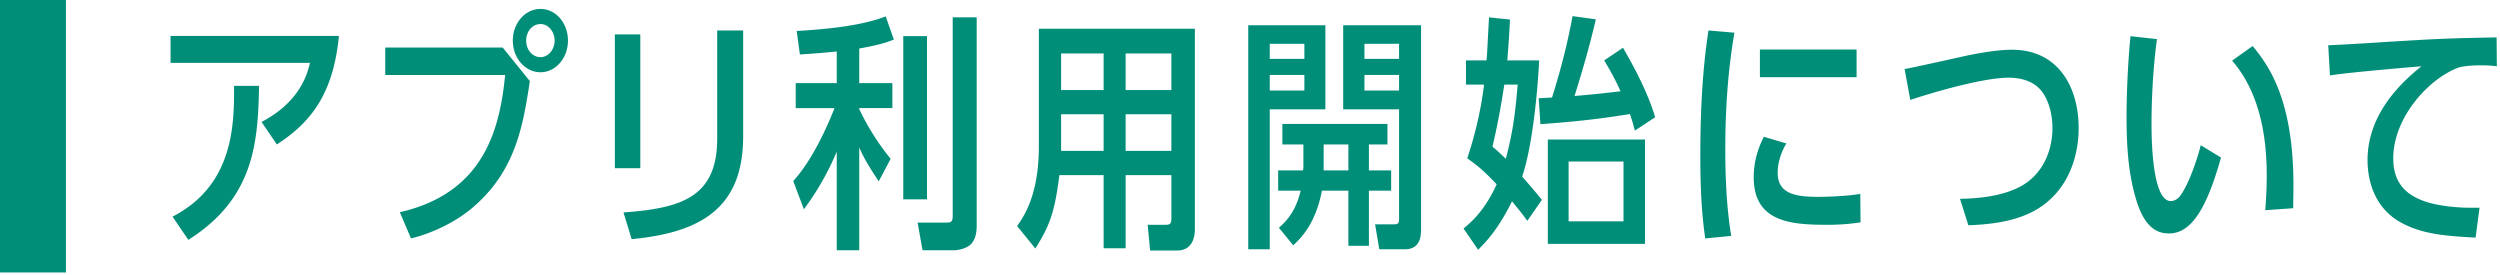
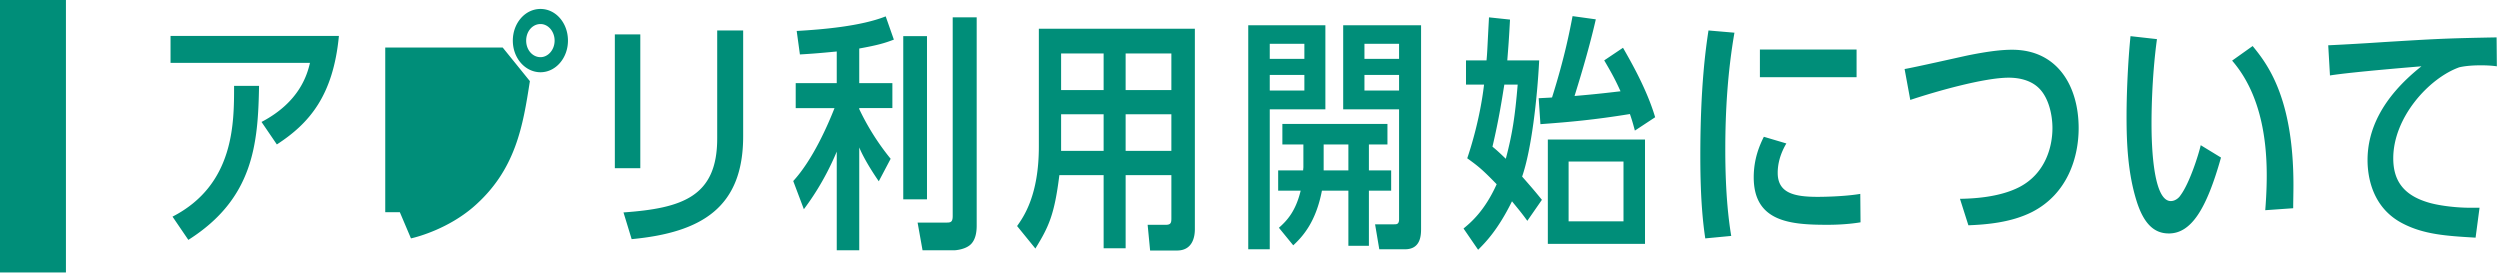
<svg xmlns="http://www.w3.org/2000/svg" width="455" height="50">
-   <path fill="#008E79" fill-rule="evenodd" d="M0 .001h12v49.593H0V.001zm451.502 11.888c-2.115 0-3.33.225-3.915.36-5.535 1.98-12.014 9.135-12.014 16.56 0 4.364 2.16 6.839 6.569 8.099 2.07.585 5.13.9 7.29.9h1.845l-.72 5.445c-5.4-.315-9.449-.585-13.319-2.61-5.445-2.835-6.345-8.37-6.345-11.519 0-5.31 2.475-11.25 9.81-17.055-.54.045-12.78 1.035-16.65 1.665l-.315-5.49c2.925-.135 7.515-.405 10.08-.584 9.674-.585 10.889-.675 20.564-.855l.045 5.264c-.63-.09-1.53-.18-2.925-.18zm-39.226 26.369c.27-3.375.27-5.715.27-6.344 0-7.38-1.395-15.21-6.3-20.88l3.735-2.655c2.565 3.15 7.425 9.225 7.425 25.289 0 1.53-.045 2.925-.045 4.23l-5.085.36zm-17.549 4.23c-2.475 0-4.5-1.485-5.895-5.985-1.53-4.949-1.8-10.169-1.8-15.299 0-3.96.225-9.63.72-14.624l4.815.54c-.99 7.199-.99 14.264-.99 15.254 0 2.16 0 14.219 3.51 14.219.99 0 1.665-.855 1.755-1.035 1.665-2.205 3.33-7.514 3.69-9.134l3.69 2.25c-2.655 9.449-5.445 13.814-9.495 13.814zm-36.481-1.485l-1.53-4.815c2.025-.045 7.02-.18 10.844-2.16 4.725-2.474 5.985-7.334 5.985-10.709 0-2.43-.675-5.49-2.43-7.245-1.755-1.755-4.319-1.935-5.534-1.935-4.455 0-13.185 2.475-17.91 4.05l-1.035-5.625c1.845-.315 9.81-2.115 11.475-2.475 3.78-.765 6.21-1.035 8.1-1.035 8.279 0 12.104 6.66 12.104 14.265 0 5.265-1.98 11.924-8.46 15.254-3.824 1.935-8.279 2.295-11.609 2.43zm-25.659-.09c-6.66 0-13.41-.495-13.41-8.64 0-3.329 1.035-5.759 1.845-7.379l4.095 1.215c-1.44 2.43-1.575 4.41-1.575 5.355 0 3.689 3.015 4.364 7.29 4.364.135 0 4.545 0 7.74-.54l.045 5.175c-2.7.45-5.355.45-6.03.45zM320.302 9.009h17.595v5.04h-17.595v-5.04zm-5.219 33.929l-4.725.45c-.36-2.475-.9-6.66-.9-14.984 0-12.69.99-19.575 1.485-22.859l4.725.405c-1.215 7.019-1.665 14.129-1.665 21.284 0 8.684.72 13.499 1.08 15.704zm-18.437-22.184c-6.39 1.035-10.755 1.44-16.29 1.845l-.315-4.725c1.755-.09 1.935-.09 2.43-.135 2.34-7.425 3.24-12.239 3.735-14.804l4.23.585c-1.35 5.939-3.33 12.194-3.87 13.949 4.32-.36 6.75-.675 8.37-.855-.9-1.98-1.485-3.105-2.97-5.625l3.42-2.295c1.44 2.52 4.365 7.605 5.85 12.645l-3.69 2.43c-.45-1.71-.63-2.205-.9-3.015zm-19.619 11.385c2.294 2.609 2.564 2.969 3.599 4.229l-2.654 3.825c-1.035-1.44-1.62-2.115-2.79-3.555-2.61 5.31-4.95 7.605-6.165 8.82l-2.655-3.87c1.26-1.035 3.825-3.15 6.03-8.055-2.655-2.744-3.42-3.329-5.355-4.724.63-1.845 2.34-7.245 3.06-13.41h-3.285v-4.41h3.735c.135-1.35.135-1.98.45-7.829l3.825.405c-.225 4.139-.27 4.499-.495 7.424h5.804c-.36 7.02-1.395 16.2-3.104 21.15zm-3.24-16.74c-.36 2.205-.945 6.165-2.16 11.295.99.81 1.485 1.305 2.43 2.205 1.17-4.455 1.665-7.56 2.16-13.5h-2.43zM255.71 45.368h-4.68l-.765-4.545h3.465c.45 0 .9 0 .9-.9V19.899h-10.17V4.6h14.175v36.943c0 1.17 0 3.825-2.925 3.825zm-1.08-37.394h-6.3v2.745h6.3V7.974zm0 5.67h-6.3v2.835h6.3v-2.835zm-23.534 31.724h-3.915V4.6h14.039v15.299h-10.124v25.469zm6.3-37.394h-6.3v2.745h6.3V7.974zm0 8.505v-2.835h-6.3v2.835h6.3zm-23.171 29.114h-4.905l-.45-4.68h3.33c.945 0 .99-.45.99-1.215v-7.829h-8.325v13.319h-4.005V31.869h-8.054c-.9 7.244-1.935 9.404-4.365 13.364l-3.33-4.095c1.215-1.71 3.96-5.625 3.96-14.444V5.23h28.394v36.493c0 1.44-.45 3.87-3.24 3.87zM200.86 9.729h-7.739v6.66h7.739v-6.66zm0 11.07h-7.739v6.66h7.739v-6.66zm12.33-11.07h-8.325v6.66h8.325v-6.66zm0 11.07h-8.325v6.66h8.325v-6.66zm-39.438 24.749h-5.849l-.9-5.04h5.309c.765 0 1.08-.135 1.08-1.215V3.16h4.365v37.933c0 1.215-.225 2.43-.945 3.24-.945 1.08-2.925 1.215-3.06 1.215zM164.393 6.58h4.32v29.698h-4.32V6.58zm-8.01 8.549h6.03v4.545h-6.03v.18a44.566 44.566 0 005.715 9.045l-2.16 4.094c-1.98-2.879-3.06-4.949-3.555-6.164v18.719h-4.095V27.594c-2.295 5.489-4.949 9.089-5.984 10.484l-1.935-5.13c3.599-3.914 6.344-10.304 7.514-13.274h-7.064v-4.545h7.469v-5.76c-3.24.315-4.455.405-6.704.54l-.585-4.274c4.724-.27 11.654-.855 16.199-2.655l1.485 4.23c-1.53.584-2.79.989-6.3 1.619v6.3zm-41.422 28.394l-1.485-4.86c10.71-.765 17.055-2.88 17.055-13.454V5.545h4.725v19.259c0 12.824-7.38 17.504-20.295 18.719zm-3.06-37.258h4.635v24.344h-4.635V6.265zm-13.527 6.884c-2.745 0-5.04-2.52-5.04-5.759 0-3.15 2.205-5.76 5.04-5.76 2.79 0 4.995 2.565 4.995 5.76 0 3.194-2.25 5.759-4.995 5.759zm0-8.774c-1.44 0-2.61 1.305-2.61 3.015 0 1.709 1.17 3.014 2.61 3.014 1.35 0 2.565-1.305 2.565-3.014 0-1.665-1.17-3.015-2.565-3.015zm-12.33 33.388c-4.409 3.735-9.629 5.265-11.249 5.625l-2.025-4.77c15.659-3.555 18.224-15.659 19.169-24.974H70.115V8.649h21.374l4.95 6.12c-1.26 8.055-2.52 16.245-10.395 22.994zM47.597 22.194c6.975-3.645 8.325-8.685 8.82-10.755H31.038V6.535h30.643c-1.035 10.889-5.399 15.929-11.294 19.754l-2.79-4.095zm-.45-6.57c-.18 10.53-.99 20.519-12.869 28.034l-2.88-4.23c11.294-5.805 11.204-17.099 11.204-23.804h4.545zm190.069 14.805v-4.14h-3.825v-3.735h19.124v3.735h-3.375v4.725h4.05v3.689h-4.05v10.035h-3.735V34.703h-4.815c-1.08 5.625-3.419 8.28-5.219 9.945l-2.61-3.195c1.485-1.305 3.06-3.015 3.96-6.75h-4.095v-3.689h4.545c0-.09.045-.495.045-.585zm3.689.585h4.5v-4.725h-4.5v4.725zm58.486 13.364h-17.685V25.389h17.685v18.989zm-3.915-14.984h-9.99v10.889h9.99V29.394z" />
+   <path fill="#008E79" fill-rule="evenodd" d="M0 .001h12v49.593H0V.001zm451.502 11.888c-2.115 0-3.33.225-3.915.36-5.535 1.98-12.014 9.135-12.014 16.56 0 4.364 2.16 6.839 6.569 8.099 2.07.585 5.13.9 7.29.9h1.845l-.72 5.445c-5.4-.315-9.449-.585-13.319-2.61-5.445-2.835-6.345-8.37-6.345-11.519 0-5.31 2.475-11.25 9.81-17.055-.54.045-12.78 1.035-16.65 1.665l-.315-5.49c2.925-.135 7.515-.405 10.08-.584 9.674-.585 10.889-.675 20.564-.855l.045 5.264c-.63-.09-1.53-.18-2.925-.18zm-39.226 26.369c.27-3.375.27-5.715.27-6.344 0-7.38-1.395-15.21-6.3-20.88l3.735-2.655c2.565 3.15 7.425 9.225 7.425 25.289 0 1.53-.045 2.925-.045 4.23l-5.085.36zm-17.549 4.23c-2.475 0-4.5-1.485-5.895-5.985-1.53-4.949-1.8-10.169-1.8-15.299 0-3.96.225-9.63.72-14.624l4.815.54c-.99 7.199-.99 14.264-.99 15.254 0 2.16 0 14.219 3.51 14.219.99 0 1.665-.855 1.755-1.035 1.665-2.205 3.33-7.514 3.69-9.134l3.69 2.25c-2.655 9.449-5.445 13.814-9.495 13.814zm-36.481-1.485l-1.53-4.815c2.025-.045 7.02-.18 10.844-2.16 4.725-2.474 5.985-7.334 5.985-10.709 0-2.43-.675-5.49-2.43-7.245-1.755-1.755-4.319-1.935-5.534-1.935-4.455 0-13.185 2.475-17.91 4.05l-1.035-5.625c1.845-.315 9.81-2.115 11.475-2.475 3.78-.765 6.21-1.035 8.1-1.035 8.279 0 12.104 6.66 12.104 14.265 0 5.265-1.98 11.924-8.46 15.254-3.824 1.935-8.279 2.295-11.609 2.43zm-25.659-.09c-6.66 0-13.41-.495-13.41-8.64 0-3.329 1.035-5.759 1.845-7.379l4.095 1.215c-1.44 2.43-1.575 4.41-1.575 5.355 0 3.689 3.015 4.364 7.29 4.364.135 0 4.545 0 7.74-.54l.045 5.175c-2.7.45-5.355.45-6.03.45zM320.302 9.009h17.595v5.04h-17.595v-5.04zm-5.219 33.929l-4.725.45c-.36-2.475-.9-6.66-.9-14.984 0-12.69.99-19.575 1.485-22.859l4.725.405c-1.215 7.019-1.665 14.129-1.665 21.284 0 8.684.72 13.499 1.08 15.704zm-18.437-22.184c-6.39 1.035-10.755 1.44-16.29 1.845l-.315-4.725c1.755-.09 1.935-.09 2.43-.135 2.34-7.425 3.24-12.239 3.735-14.804l4.23.585c-1.35 5.939-3.33 12.194-3.87 13.949 4.32-.36 6.75-.675 8.37-.855-.9-1.98-1.485-3.105-2.97-5.625l3.42-2.295c1.44 2.52 4.365 7.605 5.85 12.645l-3.69 2.43c-.45-1.71-.63-2.205-.9-3.015zm-19.619 11.385c2.294 2.609 2.564 2.969 3.599 4.229l-2.654 3.825c-1.035-1.44-1.62-2.115-2.79-3.555-2.61 5.31-4.95 7.605-6.165 8.82l-2.655-3.87c1.26-1.035 3.825-3.15 6.03-8.055-2.655-2.744-3.42-3.329-5.355-4.724.63-1.845 2.34-7.245 3.06-13.41h-3.285v-4.41h3.735c.135-1.35.135-1.98.45-7.829l3.825.405c-.225 4.139-.27 4.499-.495 7.424h5.804c-.36 7.02-1.395 16.2-3.104 21.15zm-3.24-16.74c-.36 2.205-.945 6.165-2.16 11.295.99.81 1.485 1.305 2.43 2.205 1.17-4.455 1.665-7.56 2.16-13.5h-2.43zM255.71 45.368h-4.68l-.765-4.545h3.465c.45 0 .9 0 .9-.9V19.899h-10.17V4.6h14.175v36.943c0 1.17 0 3.825-2.925 3.825zm-1.08-37.394h-6.3v2.745h6.3V7.974zm0 5.67h-6.3v2.835h6.3v-2.835zm-23.534 31.724h-3.915V4.6h14.039v15.299h-10.124v25.469zm6.3-37.394h-6.3v2.745h6.3V7.974zm0 8.505v-2.835h-6.3v2.835h6.3zm-23.171 29.114h-4.905l-.45-4.68h3.33c.945 0 .99-.45.99-1.215v-7.829h-8.325v13.319h-4.005V31.869h-8.054c-.9 7.244-1.935 9.404-4.365 13.364l-3.33-4.095c1.215-1.71 3.96-5.625 3.96-14.444V5.23h28.394v36.493c0 1.44-.45 3.87-3.24 3.87zM200.86 9.729h-7.739v6.66h7.739v-6.66zm0 11.07h-7.739v6.66h7.739v-6.66zm12.33-11.07h-8.325v6.66h8.325v-6.66zm0 11.07h-8.325v6.66h8.325v-6.66zm-39.438 24.749h-5.849l-.9-5.04h5.309c.765 0 1.08-.135 1.08-1.215V3.16h4.365v37.933c0 1.215-.225 2.43-.945 3.24-.945 1.08-2.925 1.215-3.06 1.215zM164.393 6.58h4.32v29.698h-4.32V6.58zm-8.01 8.549h6.03v4.545h-6.03v.18a44.566 44.566 0 005.715 9.045l-2.16 4.094c-1.98-2.879-3.06-4.949-3.555-6.164v18.719h-4.095V27.594c-2.295 5.489-4.949 9.089-5.984 10.484l-1.935-5.13c3.599-3.914 6.344-10.304 7.514-13.274h-7.064v-4.545h7.469v-5.76c-3.24.315-4.455.405-6.704.54l-.585-4.274c4.724-.27 11.654-.855 16.199-2.655l1.485 4.23c-1.53.584-2.79.989-6.3 1.619v6.3zm-41.422 28.394l-1.485-4.86c10.71-.765 17.055-2.88 17.055-13.454V5.545h4.725v19.259c0 12.824-7.38 17.504-20.295 18.719zm-3.06-37.258h4.635v24.344h-4.635V6.265zm-13.527 6.884c-2.745 0-5.04-2.52-5.04-5.759 0-3.15 2.205-5.76 5.04-5.76 2.79 0 4.995 2.565 4.995 5.76 0 3.194-2.25 5.759-4.995 5.759zm0-8.774c-1.44 0-2.61 1.305-2.61 3.015 0 1.709 1.17 3.014 2.61 3.014 1.35 0 2.565-1.305 2.565-3.014 0-1.665-1.17-3.015-2.565-3.015zm-12.33 33.388c-4.409 3.735-9.629 5.265-11.249 5.625l-2.025-4.77H70.115V8.649h21.374l4.95 6.12c-1.26 8.055-2.52 16.245-10.395 22.994zM47.597 22.194c6.975-3.645 8.325-8.685 8.82-10.755H31.038V6.535h30.643c-1.035 10.889-5.399 15.929-11.294 19.754l-2.79-4.095zm-.45-6.57c-.18 10.53-.99 20.519-12.869 28.034l-2.88-4.23c11.294-5.805 11.204-17.099 11.204-23.804h4.545zm190.069 14.805v-4.14h-3.825v-3.735h19.124v3.735h-3.375v4.725h4.05v3.689h-4.05v10.035h-3.735V34.703h-4.815c-1.08 5.625-3.419 8.28-5.219 9.945l-2.61-3.195c1.485-1.305 3.06-3.015 3.96-6.75h-4.095v-3.689h4.545c0-.09.045-.495.045-.585zm3.689.585h4.5v-4.725h-4.5v4.725zm58.486 13.364h-17.685V25.389h17.685v18.989zm-3.915-14.984h-9.99v10.889h9.99V29.394z" />
</svg>